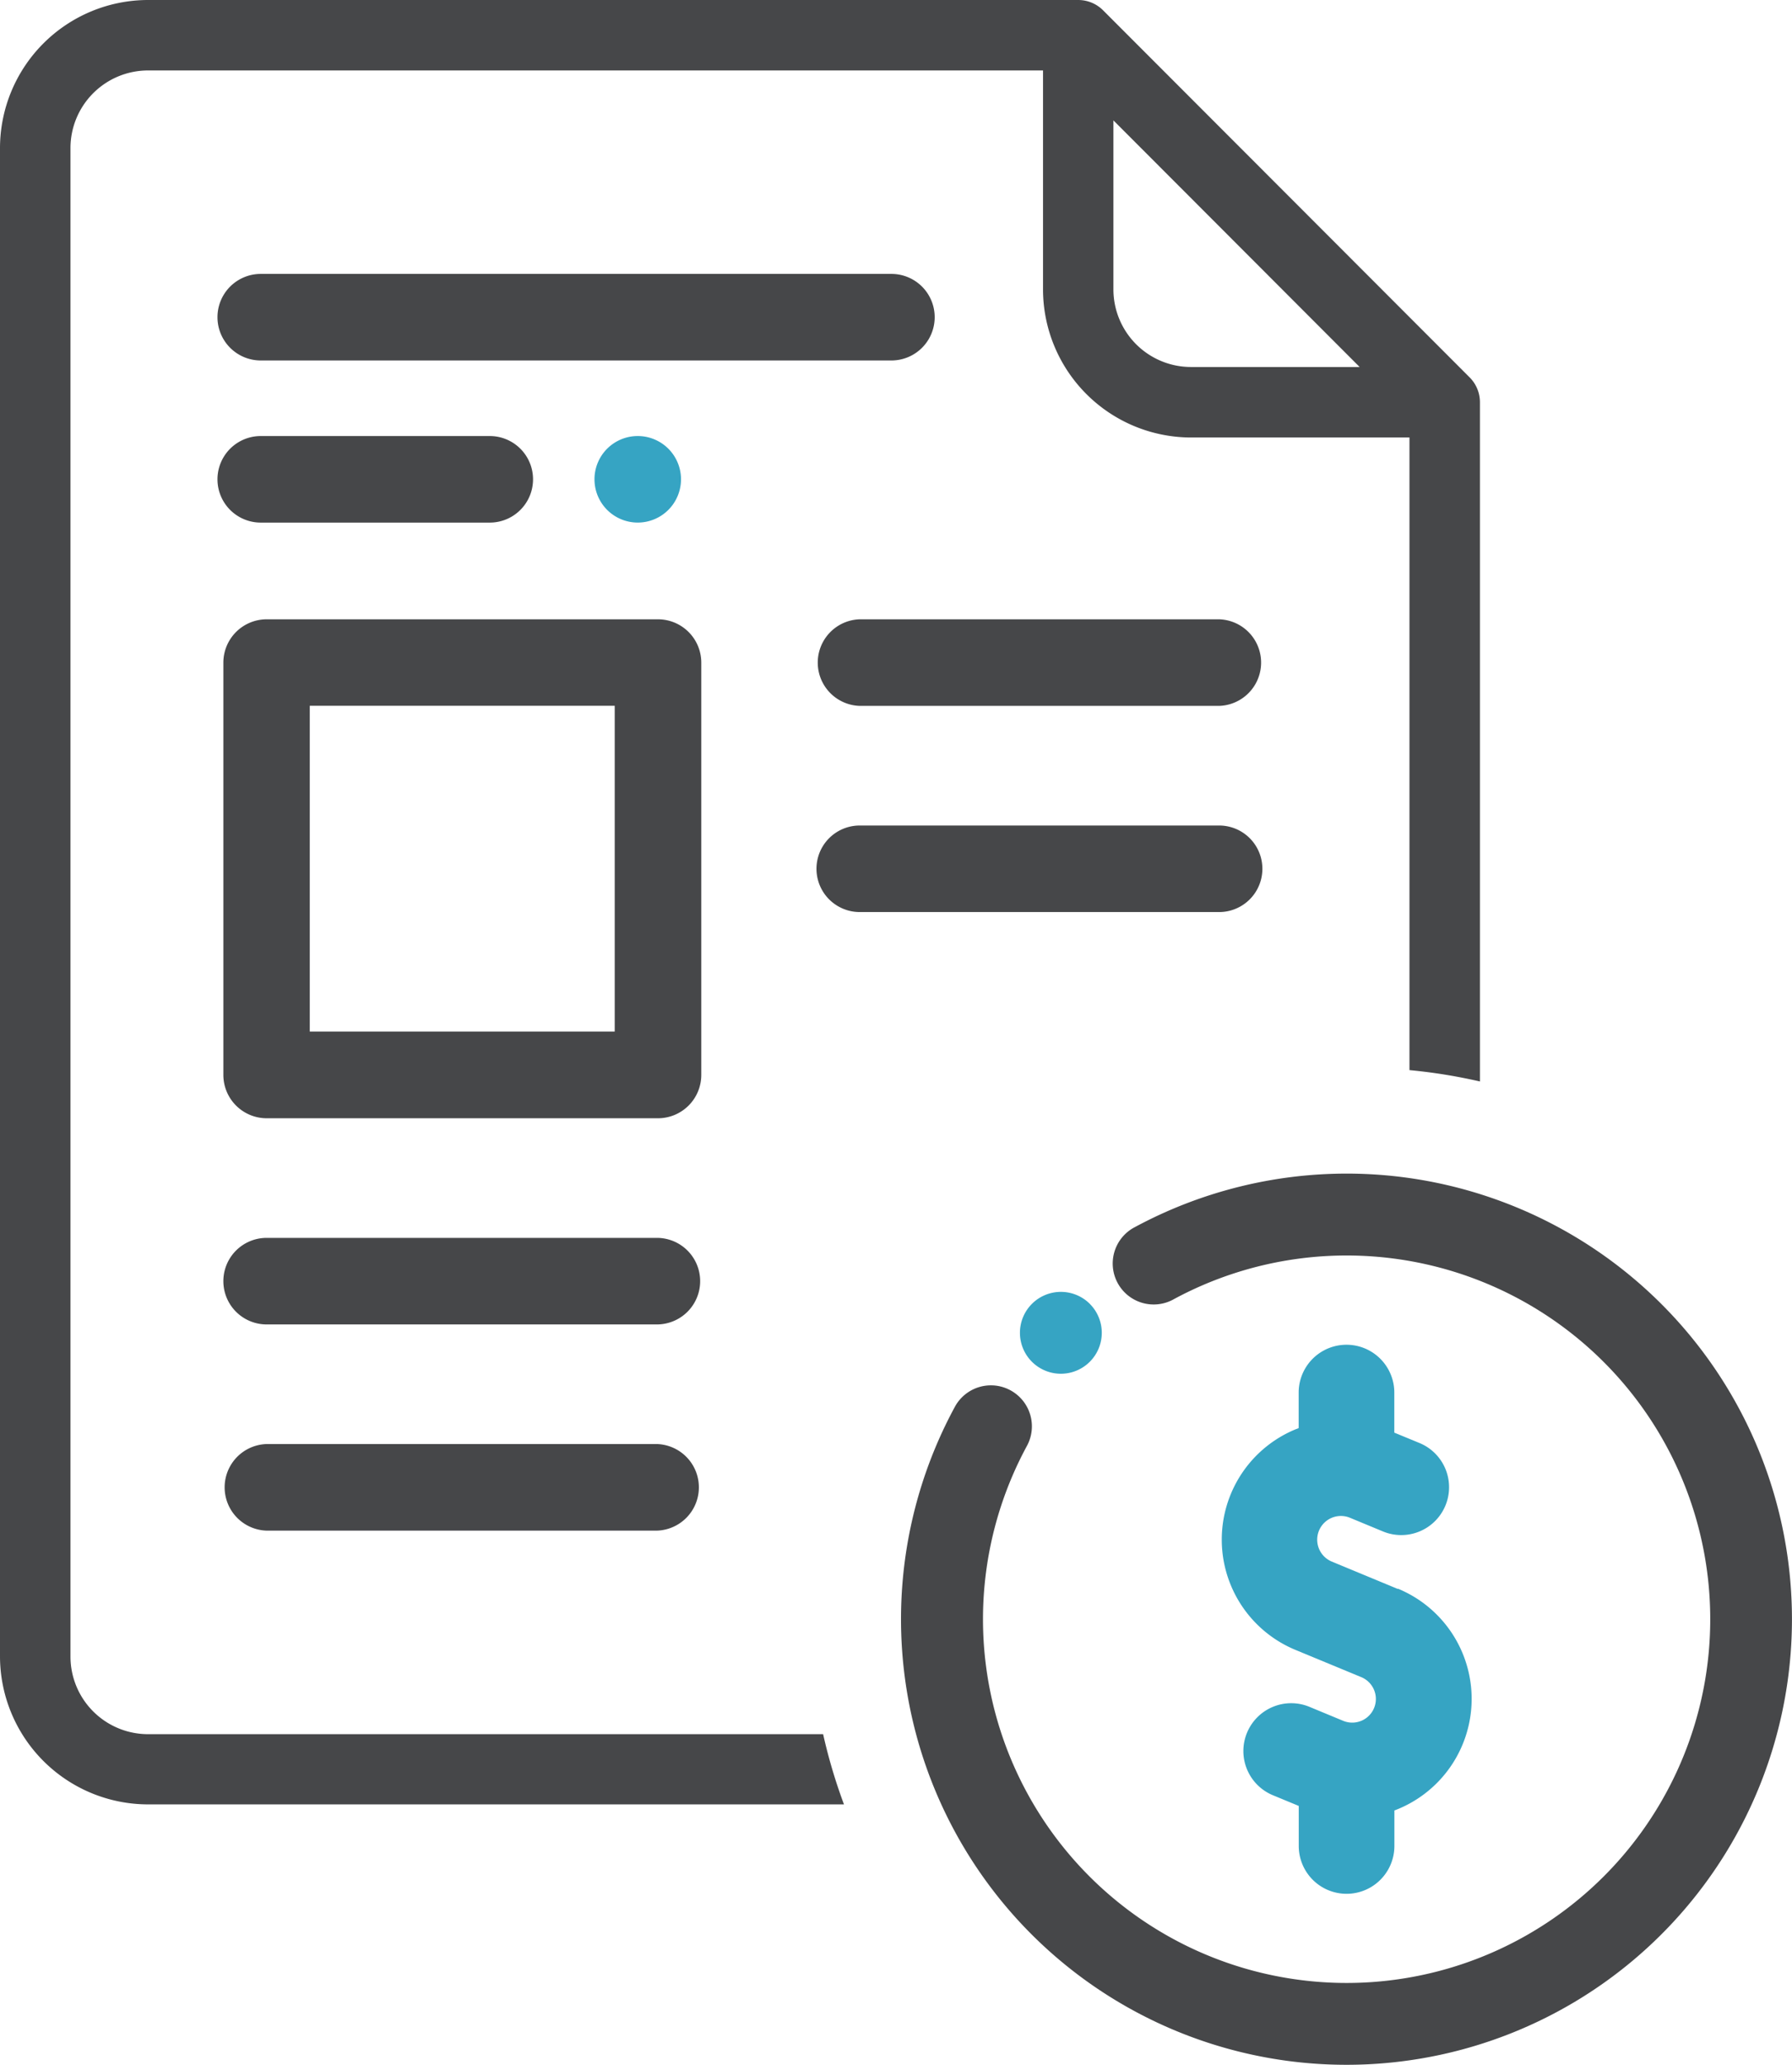
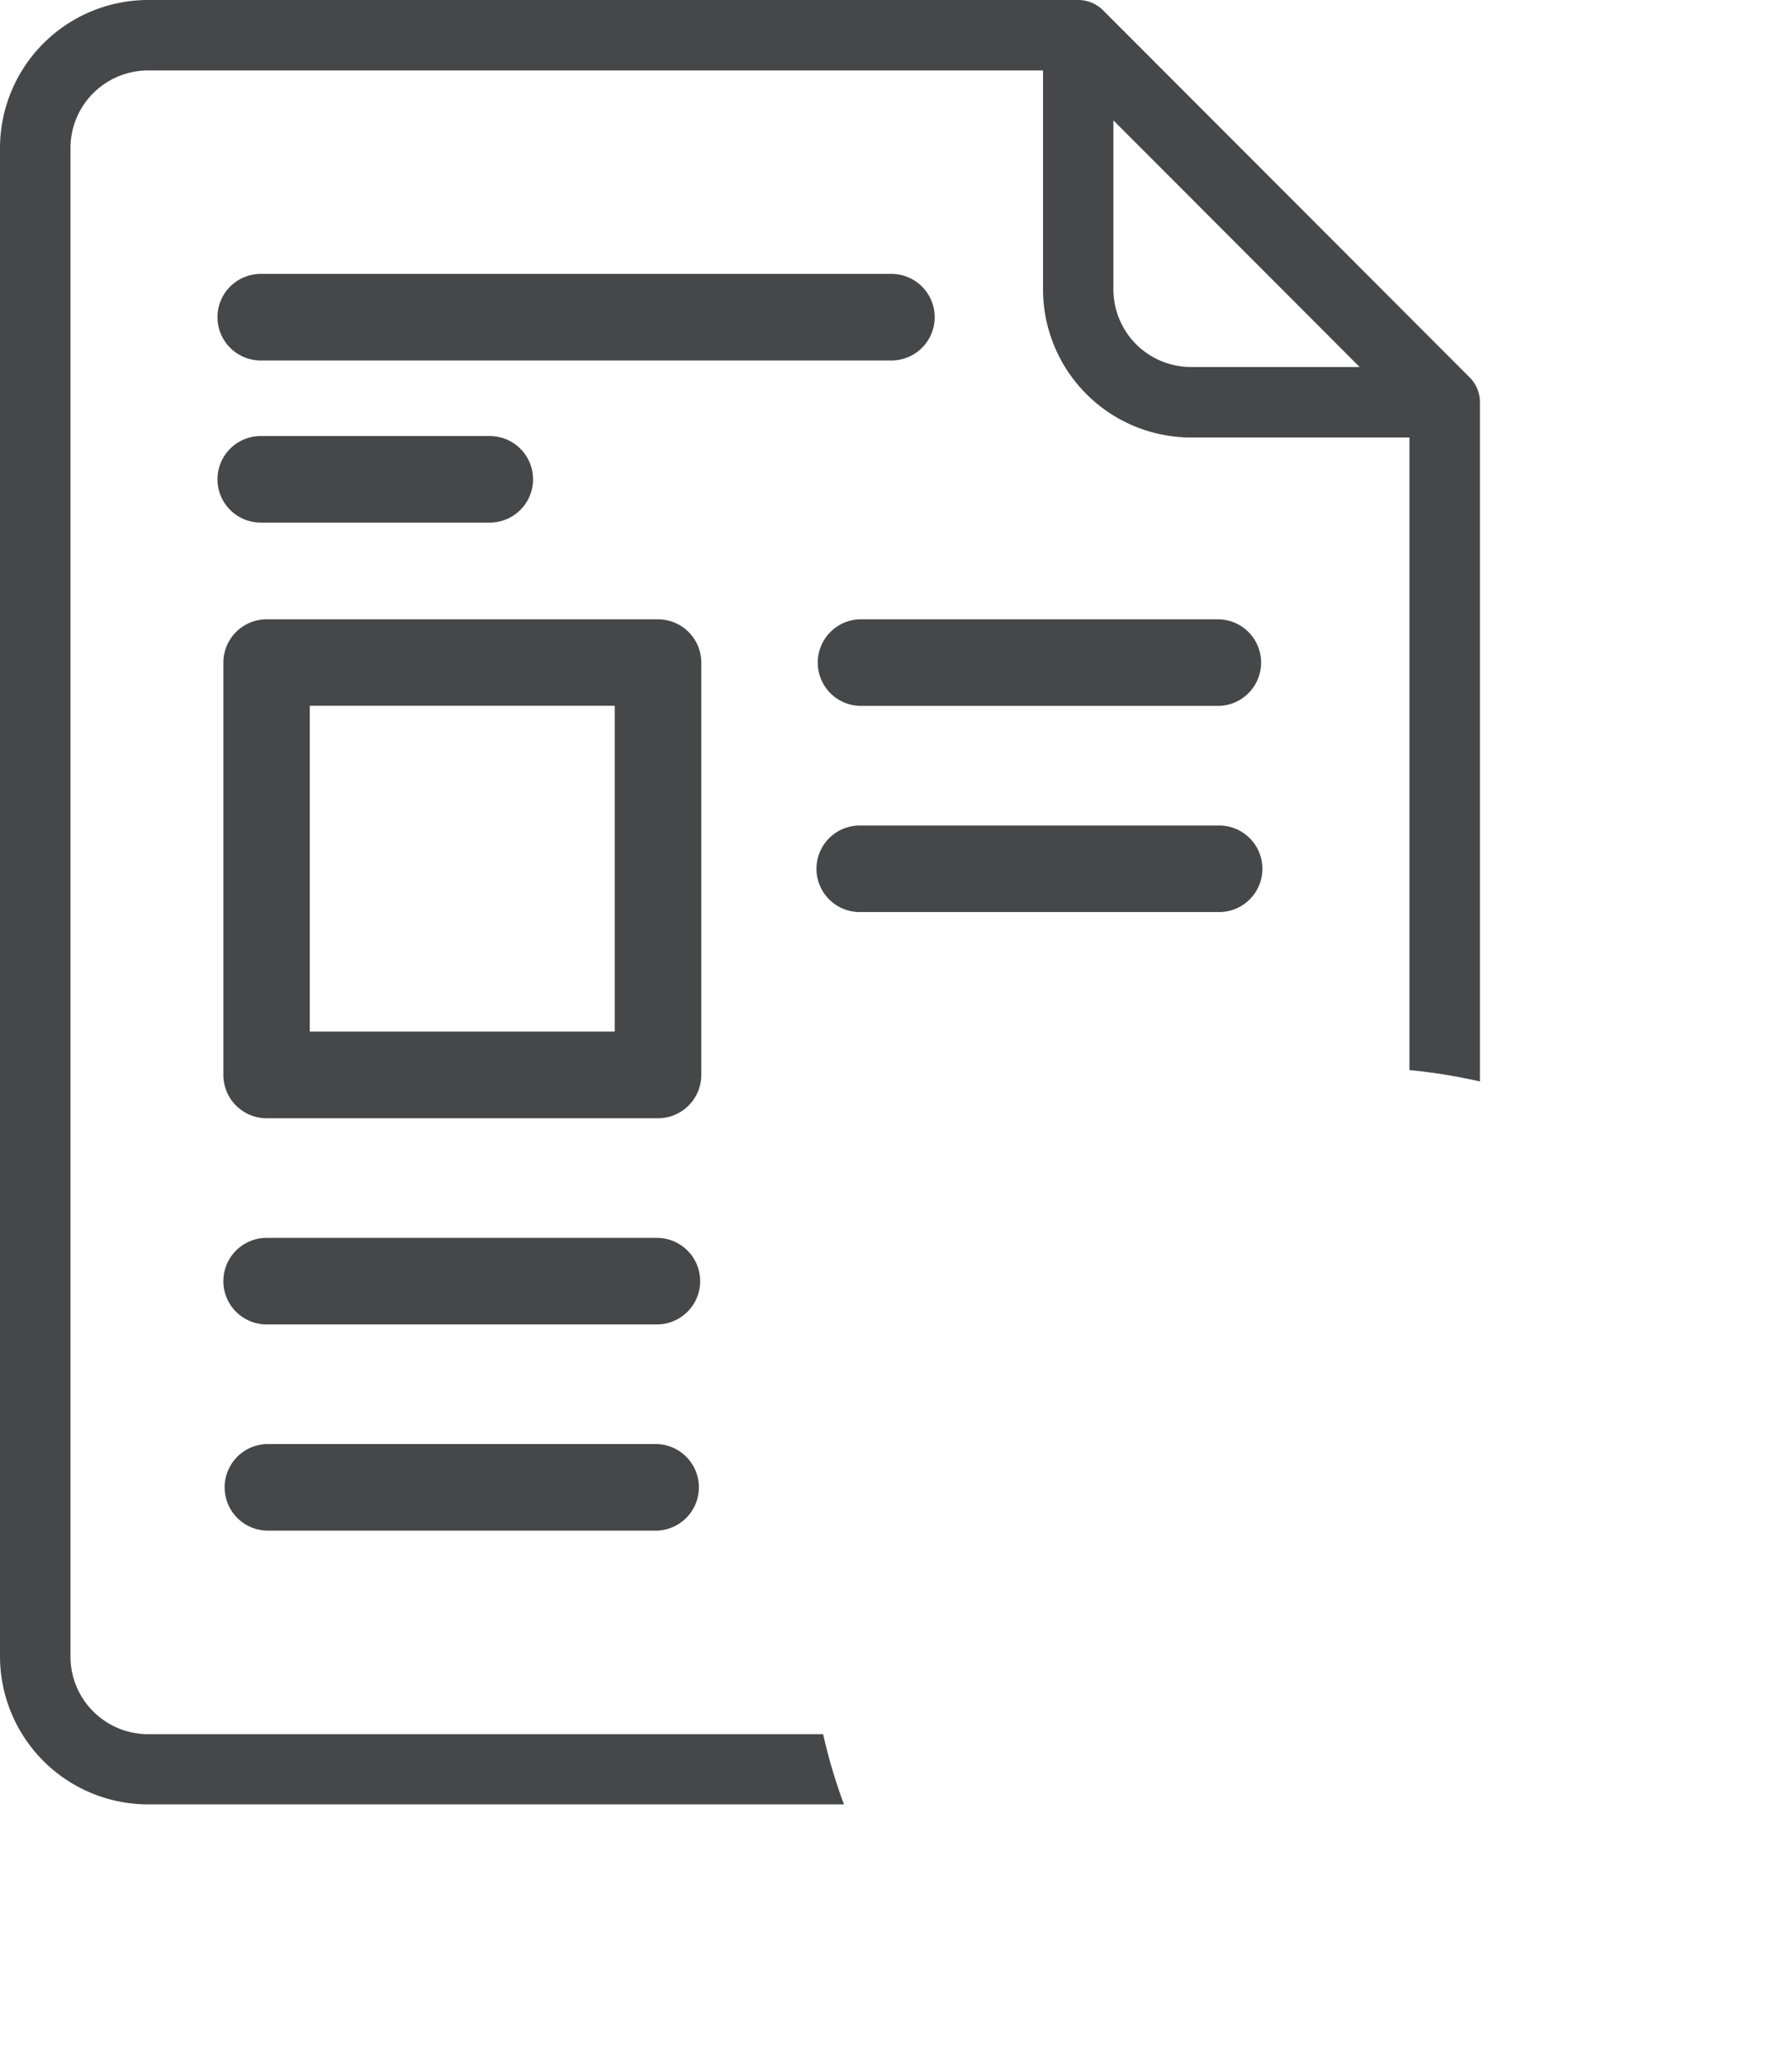
<svg xmlns="http://www.w3.org/2000/svg" id="Layer_1" data-name="Layer 1" viewBox="0 0 444.47 512">
  <defs>
    <style>.cls-1{fill:#464749}</style>
  </defs>
-   <path class="cls-1" d="M386.16 291a110.79 110.79 0 00-52.43 13.23 10.16 10.16 0 109.64 17.88 90.19 90.19 0 11-36.48 36.39 10.16 10.16 0 00-17.89-9.66A110.49 110.49 0 10386.16 291z" transform="translate(-52.17)" />
-   <path d="M322.48 323.3a10.16 10.16 0 00-14.29-.07l-.08.08a10.15 10.15 0 1014.37 0zm76.41 70.7l-16.38-6.79a5.86 5.86 0 014.49-10.87l8.18 3.39a11.86 11.86 0 109.08-21.92l-6.26-2.58v-9.93a11.86 11.86 0 10-23.72 0v8.8l-.85.34a29.59 29.59 0 000 54.64l16.38 6.78a5.86 5.86 0 01-4.49 10.83l-8.18-3.39a11.86 11.86 0 10-9.08 21.91l6.24 2.58v9.93a11.86 11.86 0 1023.72 0v-8.8a29.56 29.56 0 00.87-55zM217.94 111.26a10.74 10.74 0 00-15.18 0 10.73 10.73 0 1015.18 0z" transform="translate(-52.17)" fill="#36a4c3" />
  <path class="cls-1" d="M416.67 93.56l-90.9-91A8.72 8.72 0 00319.59 0H88.87a36.75 36.75 0 00-36.7 36.7v374a36.75 36.75 0 0036.7 36.71H261.5a133.88 133.88 0 01-5.17-17.41H88.87a19.25 19.25 0 01-19.22-19.22V36.7a19.25 19.25 0 0119.22-19.23h222v54.3a36.75 36.75 0 0036.71 36.71h54.18v156.86a134.08 134.08 0 0117.48 2.82V99.74a8.73 8.73 0 00-2.57-6.18zM347.56 91a19.25 19.25 0 01-19.23-19.23V29.85L389.4 91z" transform="translate(-52.17)" />
  <path class="cls-1" d="M273.27 67.92H116.84a10.73 10.73 0 000 21.46h156.43a10.73 10.73 0 100-21.46zm-99.62 40.2h-56.81a10.73 10.73 0 100 21.46h56.81a10.73 10.73 0 000-21.46zm180.9 96.57h-89.14a10.73 10.73 0 000 21.46h89.14a10.73 10.73 0 000-21.46zm0-51.13h-89.14a10.74 10.74 0 000 21.47h89.14a10.74 10.74 0 000-21.47zM215.1 306.94h-96.8a10.73 10.73 0 000 21.46h96.8a10.73 10.73 0 100-21.46zm0 51.12h-96.8a10.74 10.74 0 000 21.47h96.8a10.74 10.74 0 000-21.47zm.28-204.5H118.3a10.75 10.75 0 00-10.73 10.74v102.24a10.75 10.75 0 0010.73 10.74h97.08a10.75 10.75 0 0010.73-10.74V164.3a10.75 10.75 0 00-10.73-10.74zM204.64 175v80.78H129V175z" transform="translate(-52.17)" />
</svg>